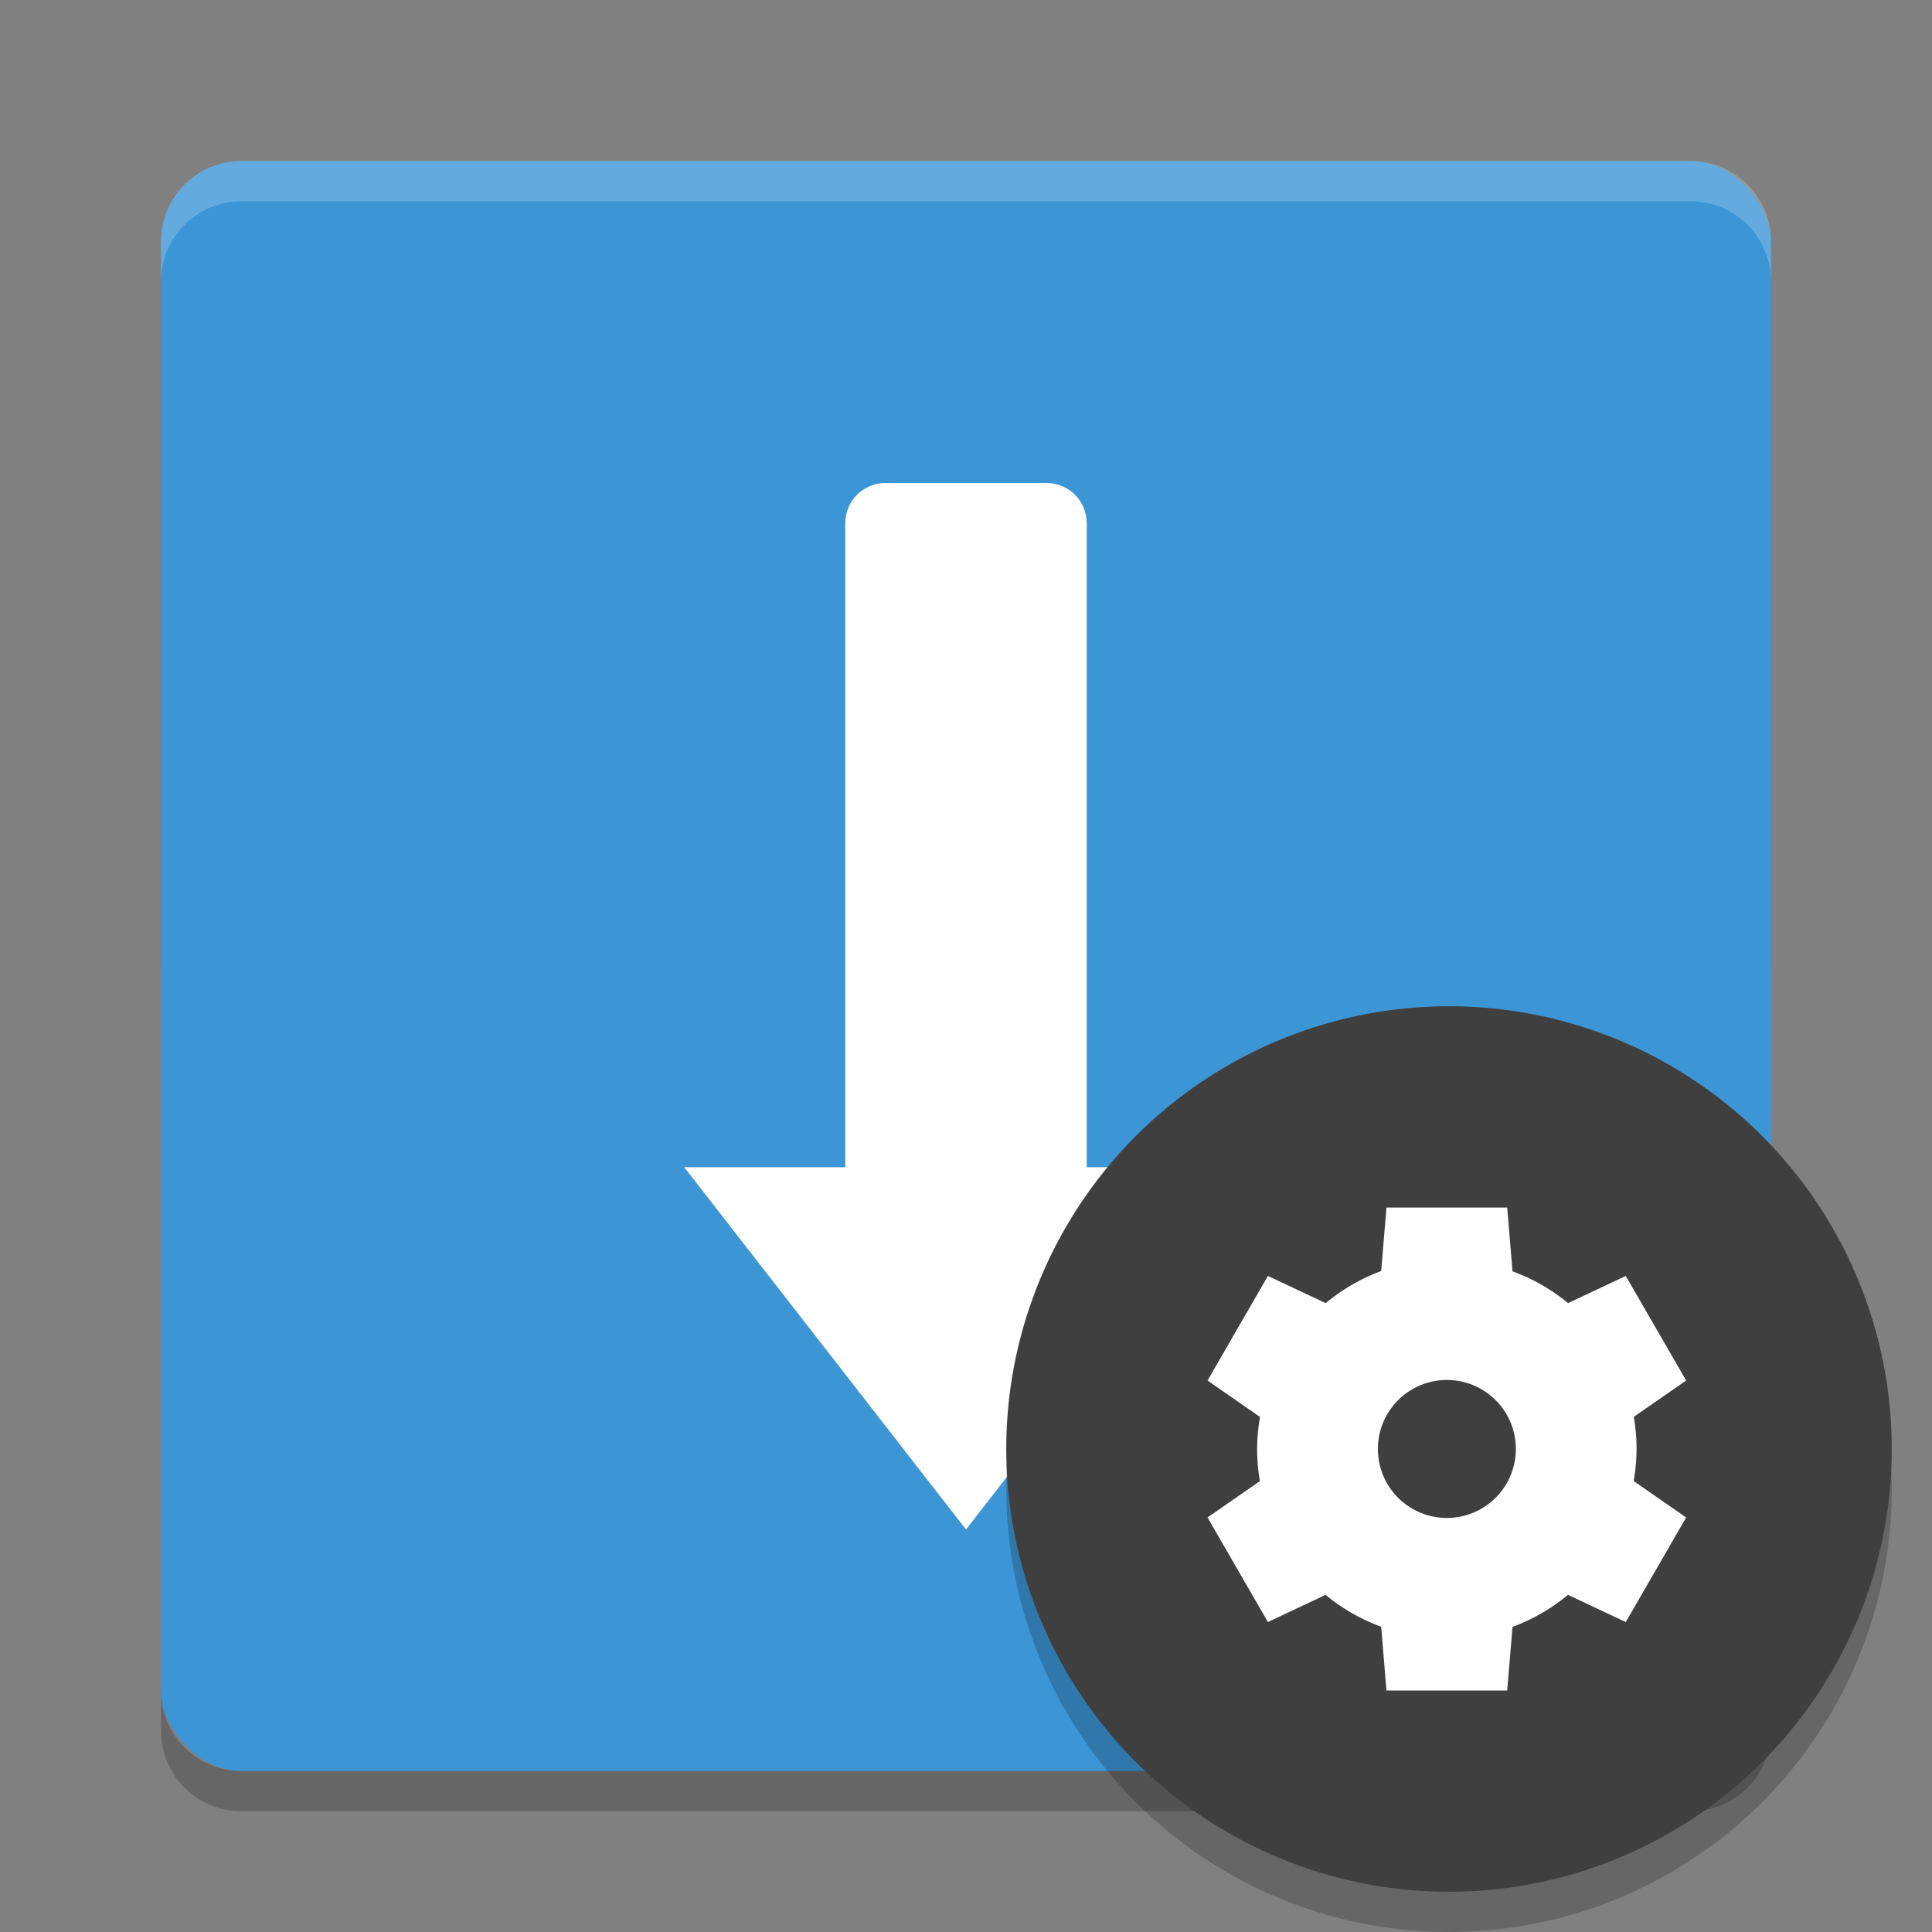
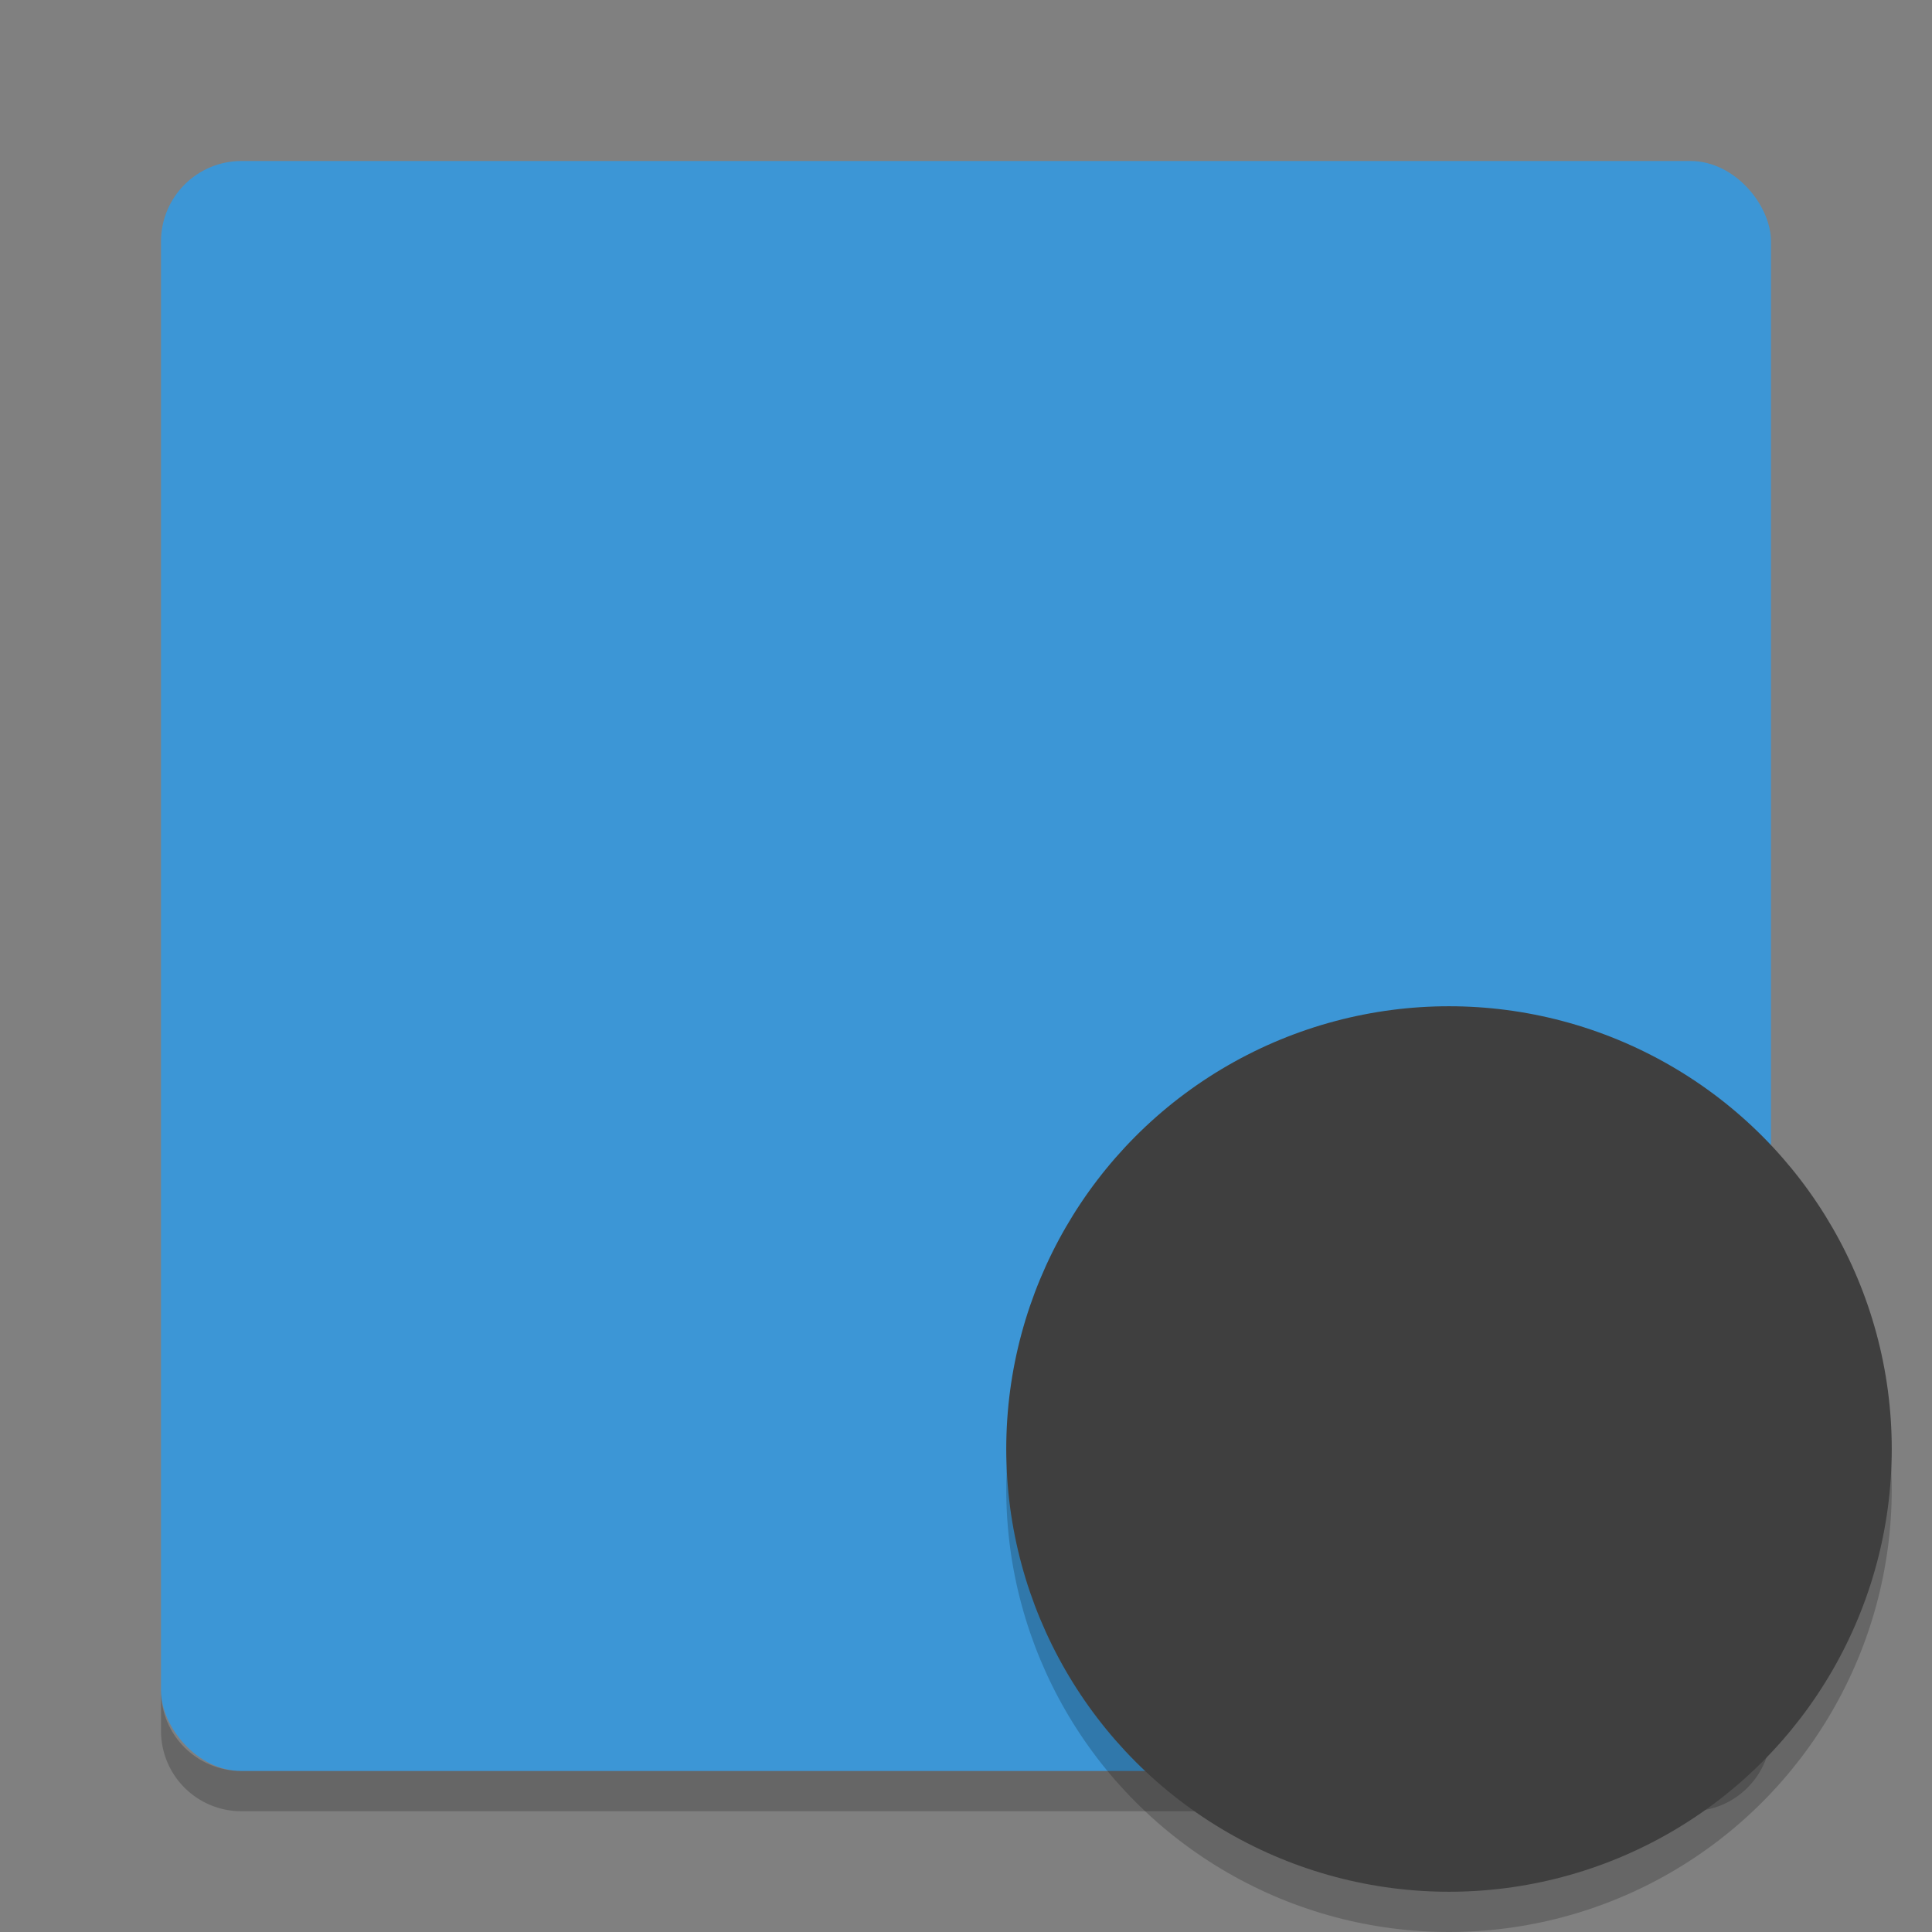
<svg xmlns="http://www.w3.org/2000/svg" width="48" height="48" version="1.1">
  <rect width="100%" height="100%" fill="#808080" stroke="none" />
-   <path d="m6 5c-1.108 0-2 0.892-2 2v17h40v-17c0-1.108-0.892-2-2-2z" style="opacity:.05" />
  <rect x="4" y="4" width="40" height="40" rx="2" ry="2" style="fill:#3c96d6" />
-   <path d="m22 12c-0.554 0-1 0.446-1 1v16h-4l7 9 7-9h-4v-16c0-0.554-0.446-1-1-1z" style="fill:#ffffff" />
-   <path d="m4 7v-1c0-1.108 0.892-2 2-2h36c1.108 0 2 0.892 2 2v1c0-1.108-0.892-2-2-2h-36c-1.108 0-2 0.892-2 2z" style="fill:#ffffff;opacity:.2" />
  <path d="m4 42v1c0 1.108 0.892 2 2 2h36c1.108 0 2-0.892 2-2v-1c0 1.108-0.892 2-2 2h-36c-1.108 0-2-0.892-2-2z" style="opacity:.2" />
  <circle cx="36" cy="37" r="11" style="opacity:.2" />
  <circle cx="36" cy="36" r="11" style="fill:#3f3f3f" />
-   <path d="m34.447 29.999-0.132 1.58a4.714 4.714 0 0 0-1.378 0.797l-1.436-0.676-1.5 2.598 1.304 0.906a4.714 4.714 0 0 0-0.072 0.795 4.714 4.714 0 0 0 0.069 0.799l-1.301 0.903 1.5 2.598 1.433-0.675a4.714 4.714 0 0 0 1.381 0.792l0.131 1.584h3l0.132-1.58a4.714 4.714 0 0 0 1.378-0.797l1.436 0.676 1.5-2.598-1.304-0.906a4.714 4.714 0 0 0 0.072-0.795 4.714 4.714 0 0 0-0.069-0.799l1.301-0.902-1.5-2.598-1.433 0.675a4.714 4.714 0 0 0-1.381-0.79l-0.132-1.584h-3zm1.5 4.286a1.714 1.714 0 0 1 1.714 1.714 1.714 1.714 0 0 1-1.714 1.714 1.714 1.714 0 0 1-1.714-1.714 1.714 1.714 0 0 1 1.714-1.714z" style="fill:#ffffff" />
</svg>